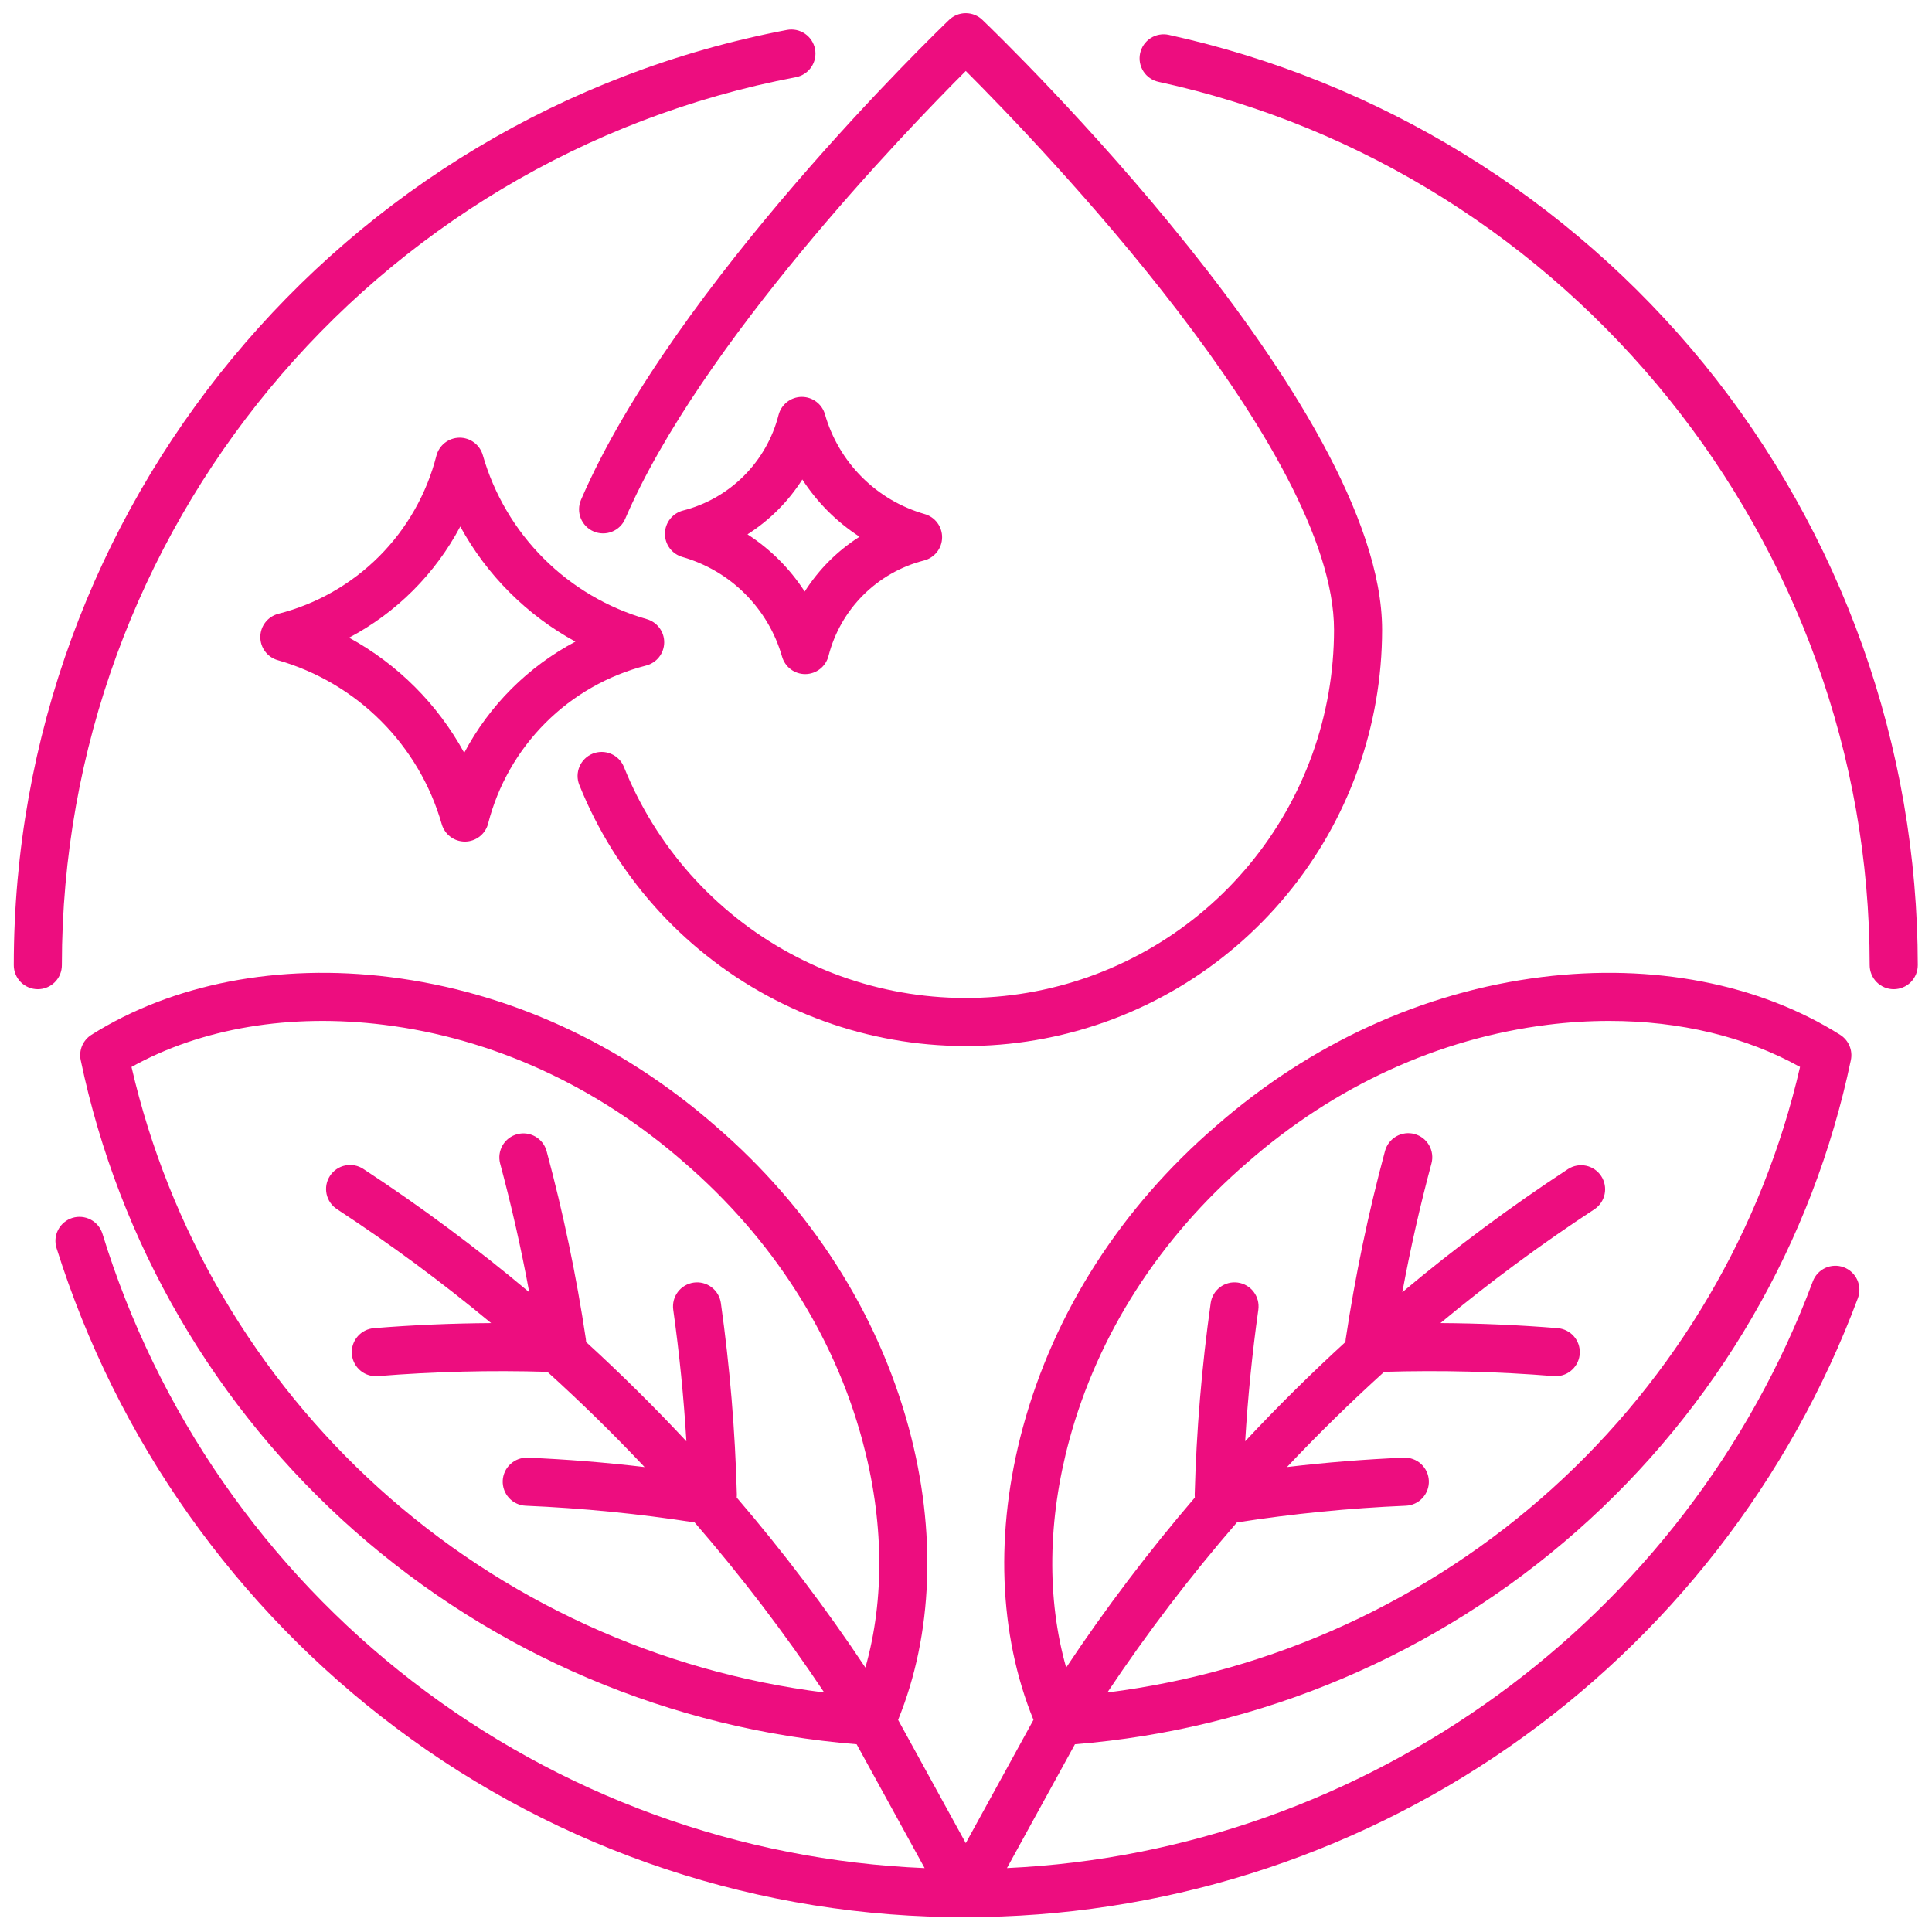
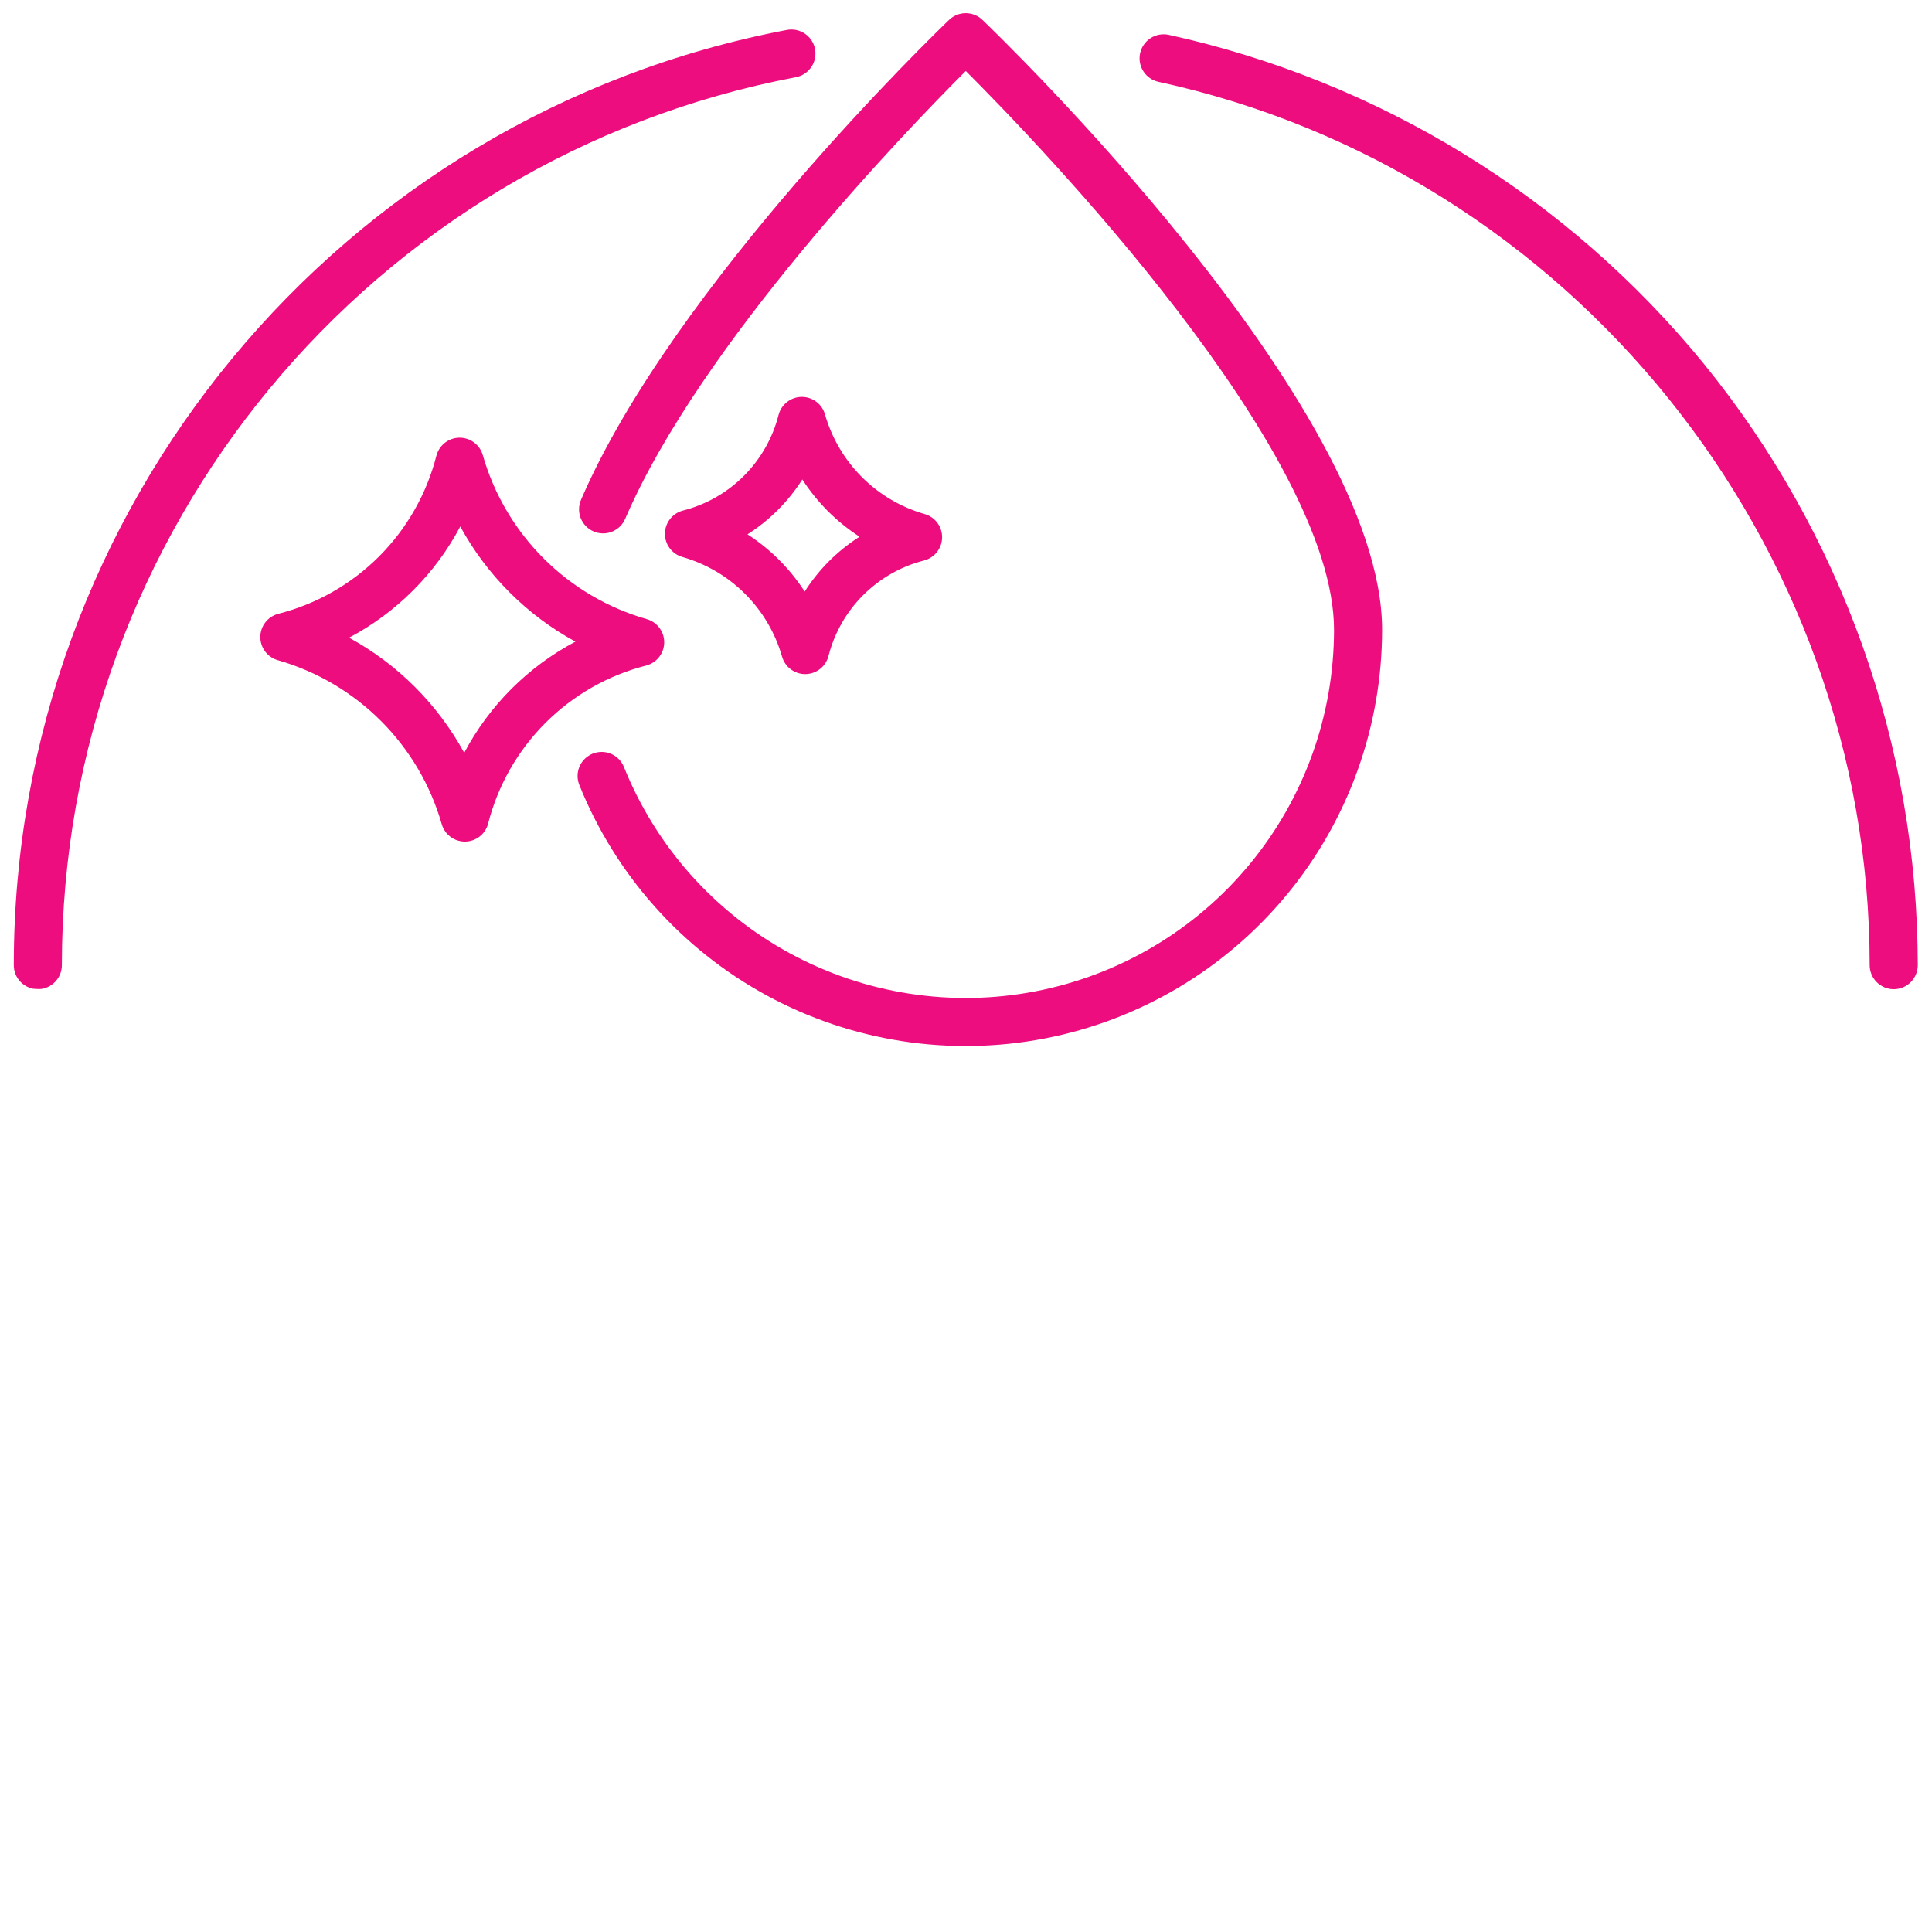
<svg xmlns="http://www.w3.org/2000/svg" version="1.0" preserveAspectRatio="xMidYMid meet" height="700" viewBox="0 0 525 525" zoomAndPan="magnify" width="700">
  <defs>
    <clipPath id="c80984aa19">
      <path clip-rule="nonzero" d="M 3.773 8 L 222 8 L 222 269 L 3.773 269 Z M 3.773 8" />
    </clipPath>
    <clipPath id="53b4e0ee93">
      <path clip-rule="nonzero" d="M 309 9 L 521.039 9 L 521.039 269 L 309 269 Z M 309 9" />
    </clipPath>
  </defs>
  <g clip-path="url(#c80984aa19)">
-     <path fill-rule="nonzero" fill-opacity="1" d="M 216.332 20.961 C 216.75 20.879 217.156 20.754 217.551 20.594 C 217.945 20.43 218.32 20.23 218.676 19.992 C 219.031 19.758 219.359 19.488 219.66 19.188 C 219.965 18.887 220.234 18.559 220.473 18.207 C 220.711 17.852 220.914 17.48 221.078 17.086 C 221.246 16.691 221.371 16.289 221.457 15.871 C 221.543 15.453 221.586 15.027 221.59 14.602 C 221.594 14.176 221.555 13.754 221.477 13.332 C 221.395 12.914 221.277 12.508 221.117 12.109 C 220.957 11.715 220.762 11.34 220.527 10.98 C 220.297 10.625 220.031 10.293 219.73 9.988 C 219.434 9.684 219.109 9.41 218.758 9.168 C 218.406 8.926 218.035 8.719 217.641 8.551 C 217.25 8.383 216.844 8.254 216.43 8.164 C 216.012 8.074 215.59 8.027 215.164 8.02 C 214.734 8.012 214.312 8.047 213.895 8.121 C 92.125 31.246 3.746 138.129 3.746 262.27 C 3.746 262.699 3.785 263.121 3.871 263.543 C 3.953 263.965 4.078 264.375 4.242 264.77 C 4.406 265.164 4.605 265.543 4.844 265.898 C 5.082 266.258 5.355 266.586 5.656 266.891 C 5.961 267.191 6.293 267.465 6.648 267.703 C 7.004 267.941 7.383 268.141 7.777 268.305 C 8.176 268.469 8.582 268.594 9.004 268.68 C 9.426 268.762 9.852 268.805 10.277 268.805 C 10.707 268.805 11.133 268.762 11.555 268.68 C 11.977 268.594 12.383 268.469 12.781 268.305 C 13.176 268.141 13.551 267.941 13.91 267.703 C 14.266 267.465 14.598 267.191 14.898 266.891 C 15.203 266.586 15.473 266.258 15.711 265.898 C 15.949 265.543 16.152 265.164 16.316 264.77 C 16.48 264.375 16.605 263.965 16.688 263.543 C 16.773 263.121 16.812 262.699 16.812 262.27 C 16.812 144.398 100.723 42.922 216.332 20.961 Z M 216.332 20.961" fill="#ed0d7f" />
+     <path fill-rule="nonzero" fill-opacity="1" d="M 216.332 20.961 C 216.75 20.879 217.156 20.754 217.551 20.594 C 217.945 20.43 218.32 20.23 218.676 19.992 C 219.031 19.758 219.359 19.488 219.66 19.188 C 219.965 18.887 220.234 18.559 220.473 18.207 C 220.711 17.852 220.914 17.48 221.078 17.086 C 221.246 16.691 221.371 16.289 221.457 15.871 C 221.543 15.453 221.586 15.027 221.59 14.602 C 221.594 14.176 221.555 13.754 221.477 13.332 C 221.395 12.914 221.277 12.508 221.117 12.109 C 220.957 11.715 220.762 11.34 220.527 10.98 C 220.297 10.625 220.031 10.293 219.73 9.988 C 219.434 9.684 219.109 9.41 218.758 9.168 C 218.406 8.926 218.035 8.719 217.641 8.551 C 217.25 8.383 216.844 8.254 216.43 8.164 C 216.012 8.074 215.59 8.027 215.164 8.02 C 214.734 8.012 214.312 8.047 213.895 8.121 C 92.125 31.246 3.746 138.129 3.746 262.27 C 3.746 262.699 3.785 263.121 3.871 263.543 C 3.953 263.965 4.078 264.375 4.242 264.77 C 4.406 265.164 4.605 265.543 4.844 265.898 C 5.082 266.258 5.355 266.586 5.656 266.891 C 5.961 267.191 6.293 267.465 6.648 267.703 C 7.004 267.941 7.383 268.141 7.777 268.305 C 8.176 268.469 8.582 268.594 9.004 268.68 C 10.707 268.805 11.133 268.762 11.555 268.68 C 11.977 268.594 12.383 268.469 12.781 268.305 C 13.176 268.141 13.551 267.941 13.91 267.703 C 14.266 267.465 14.598 267.191 14.898 266.891 C 15.203 266.586 15.473 266.258 15.711 265.898 C 15.949 265.543 16.152 265.164 16.316 264.77 C 16.48 264.375 16.605 263.965 16.688 263.543 C 16.773 263.121 16.812 262.699 16.812 262.27 C 16.812 144.398 100.723 42.922 216.332 20.961 Z M 216.332 20.961" fill="#ed0d7f" />
  </g>
-   <path fill-rule="nonzero" fill-opacity="1" d="M 501.023 344.367 C 500.621 344.219 500.211 344.109 499.785 344.039 C 499.363 343.973 498.938 343.945 498.508 343.961 C 498.078 343.977 497.656 344.031 497.238 344.129 C 496.82 344.23 496.418 344.367 496.027 344.543 C 495.637 344.723 495.266 344.938 494.918 345.188 C 494.57 345.438 494.25 345.723 493.957 346.035 C 493.664 346.348 493.406 346.688 493.18 347.055 C 492.953 347.418 492.766 347.801 492.617 348.203 C 458.25 440.215 371.152 503.133 273.629 507.629 L 292.105 473.98 C 295.234 473.727 298.355 473.414 301.473 473.035 C 304.59 472.656 307.699 472.215 310.797 471.715 C 313.898 471.211 316.984 470.645 320.062 470.02 C 323.137 469.391 326.199 468.703 329.25 467.953 C 332.297 467.203 335.332 466.395 338.348 465.523 C 341.363 464.652 344.363 463.723 347.34 462.73 C 350.32 461.738 353.277 460.688 356.215 459.578 C 359.152 458.465 362.062 457.297 364.953 456.07 C 367.844 454.844 370.707 453.559 373.547 452.215 C 376.387 450.875 379.195 449.477 381.977 448.02 C 384.758 446.566 387.512 445.055 390.234 443.488 C 392.953 441.926 395.645 440.305 398.301 438.633 C 400.957 436.957 403.578 435.234 406.168 433.453 C 408.754 431.676 411.305 429.848 413.82 427.965 C 416.332 426.086 418.809 424.152 421.242 422.172 C 423.68 420.195 426.078 418.164 428.43 416.09 C 430.785 414.012 433.098 411.891 435.367 409.723 C 437.637 407.551 439.863 405.34 442.047 403.078 C 444.227 400.82 446.359 398.52 448.449 396.176 C 450.539 393.832 452.578 391.445 454.57 389.02 C 456.566 386.594 458.508 384.129 460.402 381.625 C 462.297 379.121 464.141 376.582 465.934 374.004 C 467.723 371.426 469.465 368.812 471.152 366.164 C 472.836 363.516 474.473 360.836 476.051 358.121 C 477.629 355.41 479.156 352.664 480.625 349.891 C 482.094 347.117 483.508 344.312 484.863 341.48 C 486.223 338.648 487.52 335.793 488.762 332.91 C 490.008 330.027 491.191 327.117 492.316 324.188 C 493.441 321.258 494.508 318.305 495.516 315.332 C 496.523 312.355 497.469 309.363 498.355 306.352 C 499.242 303.34 500.07 300.312 500.836 297.27 C 501.602 294.223 502.305 291.164 502.949 288.09 C 503.086 287.438 503.125 286.777 503.062 286.109 C 503 285.445 502.84 284.805 502.578 284.188 C 502.316 283.57 501.973 283.008 501.539 282.5 C 501.105 281.988 500.605 281.555 500.043 281.199 C 477.996 267.305 449.195 261.734 418.945 265.5 C 386.734 269.52 356.125 283.52 330.461 305.961 C 304.602 328.25 286.445 356.594 277.949 387.922 C 270.305 416.098 271.363 444.148 280.832 467.355 L 262.441 500.852 L 244.051 467.359 C 253.52 444.148 254.574 416.098 246.934 387.922 C 238.438 356.594 220.277 328.254 194.457 305.992 C 168.754 283.52 138.148 269.52 105.934 265.5 C 75.688 261.73 46.887 267.305 24.84 281.199 C 24.273 281.555 23.777 281.988 23.344 282.5 C 22.91 283.008 22.562 283.57 22.305 284.188 C 22.043 284.805 21.883 285.445 21.82 286.109 C 21.758 286.777 21.793 287.438 21.934 288.09 C 22.578 291.164 23.281 294.223 24.047 297.27 C 24.812 300.312 25.637 303.34 26.523 306.352 C 27.414 309.363 28.359 312.355 29.367 315.332 C 30.375 318.305 31.441 321.258 32.566 324.188 C 33.691 327.117 34.875 330.027 36.117 332.91 C 37.359 335.793 38.66 338.648 40.016 341.48 C 41.375 344.312 42.789 347.113 44.258 349.891 C 45.727 352.664 47.25 355.406 48.832 358.121 C 50.41 360.836 52.043 363.516 53.73 366.164 C 55.418 368.812 57.156 371.422 58.949 374 C 60.742 376.578 62.586 379.121 64.48 381.625 C 66.375 384.129 68.316 386.594 70.309 389.02 C 72.301 391.445 74.344 393.832 76.434 396.176 C 78.52 398.52 80.656 400.82 82.836 403.078 C 85.02 405.336 87.242 407.551 89.512 409.719 C 91.781 411.891 94.094 414.012 96.449 416.09 C 98.805 418.164 101.203 420.191 103.637 422.172 C 106.074 424.152 108.551 426.082 111.062 427.965 C 113.578 429.844 116.129 431.676 118.715 433.453 C 121.301 435.23 123.926 436.957 126.582 438.633 C 129.238 440.305 131.926 441.922 134.648 443.488 C 137.371 445.055 140.121 446.562 142.902 448.02 C 145.688 449.473 148.496 450.871 151.336 452.215 C 154.172 453.559 157.039 454.84 159.926 456.07 C 162.816 457.297 165.73 458.465 168.668 459.574 C 171.605 460.684 174.562 461.734 177.539 462.727 C 180.52 463.719 183.516 464.652 186.535 465.523 C 189.551 466.395 192.582 467.203 195.633 467.953 C 198.68 468.703 201.742 469.391 204.82 470.02 C 207.895 470.645 210.984 471.211 214.082 471.711 C 217.184 472.215 220.289 472.656 223.406 473.031 C 226.523 473.41 229.648 473.727 232.777 473.98 L 251.258 507.637 C 248.125 507.508 245 507.316 241.875 507.066 C 238.754 506.816 235.637 506.504 232.523 506.133 C 229.414 505.762 226.309 505.332 223.215 504.84 C 220.121 504.352 217.035 503.801 213.961 503.191 C 210.891 502.586 207.828 501.918 204.781 501.191 C 201.73 500.465 198.699 499.68 195.68 498.836 C 192.664 497.992 189.664 497.09 186.68 496.133 C 183.695 495.176 180.734 494.16 177.789 493.086 C 174.844 492.012 171.922 490.883 169.023 489.699 C 166.121 488.516 163.246 487.273 160.391 485.977 C 157.539 484.684 154.711 483.332 151.91 481.93 C 149.109 480.523 146.336 479.066 143.594 477.555 C 140.848 476.043 138.133 474.48 135.445 472.867 C 132.762 471.25 130.109 469.582 127.488 467.867 C 124.867 466.148 122.281 464.383 119.73 462.566 C 117.176 460.746 114.66 458.883 112.18 456.969 C 109.695 455.055 107.254 453.094 104.848 451.086 C 102.441 449.078 100.078 447.023 97.75 444.926 C 95.422 442.828 93.137 440.684 90.895 438.5 C 88.648 436.312 86.449 434.082 84.289 431.812 C 82.133 429.539 80.016 427.227 77.949 424.875 C 75.879 422.523 73.855 420.133 71.875 417.699 C 69.898 415.27 67.969 412.801 66.086 410.297 C 64.203 407.793 62.371 405.254 60.586 402.68 C 58.801 400.102 57.066 397.492 55.379 394.852 C 53.695 392.211 52.062 389.535 50.48 386.832 C 48.898 384.129 47.371 381.395 45.895 378.629 C 44.418 375.867 42.992 373.074 41.625 370.258 C 40.254 367.438 38.941 364.594 37.68 361.727 C 36.422 358.855 35.215 355.965 34.066 353.051 C 32.918 350.133 31.828 347.199 30.789 344.242 C 29.754 341.285 28.777 338.309 27.855 335.312 C 27.73 334.898 27.566 334.504 27.363 334.121 C 27.16 333.742 26.922 333.383 26.648 333.051 C 26.375 332.715 26.07 332.414 25.738 332.141 C 25.402 331.867 25.047 331.629 24.664 331.426 C 24.281 331.223 23.887 331.059 23.473 330.938 C 23.059 330.812 22.637 330.73 22.207 330.691 C 21.777 330.648 21.348 330.652 20.918 330.695 C 20.488 330.742 20.07 330.828 19.656 330.957 C 19.246 331.086 18.848 331.25 18.469 331.457 C 18.09 331.664 17.734 331.906 17.406 332.184 C 17.074 332.461 16.773 332.766 16.504 333.105 C 16.234 333.441 16 333.801 15.801 334.184 C 15.602 334.566 15.441 334.965 15.32 335.379 C 15.199 335.793 15.121 336.215 15.086 336.645 C 15.051 337.078 15.055 337.504 15.105 337.934 C 15.152 338.363 15.242 338.785 15.375 339.195 C 17.406 345.648 19.688 352.016 22.211 358.293 C 24.738 364.57 27.504 370.742 30.512 376.805 C 33.52 382.867 36.758 388.805 40.227 394.617 C 43.695 400.426 47.383 406.094 51.293 411.617 C 55.203 417.141 59.32 422.504 63.648 427.707 C 67.977 432.91 72.496 437.938 77.215 442.789 C 81.934 447.641 86.832 452.301 91.914 456.77 C 96.996 461.242 102.242 465.508 107.656 469.566 C 113.188 473.723 118.879 477.648 124.727 481.34 C 130.578 485.035 136.566 488.484 142.695 491.695 C 148.824 494.906 155.074 497.859 161.441 500.566 C 167.809 503.27 174.277 505.711 180.84 507.891 C 187.406 510.07 194.051 511.984 200.77 513.625 C 207.492 515.27 214.266 516.637 221.098 517.734 C 227.93 518.828 234.793 519.645 241.691 520.184 C 248.586 520.723 255.496 520.984 262.414 520.965 L 262.469 520.965 C 265.738 520.965 269.008 520.902 272.277 520.777 C 275.543 520.652 278.809 520.469 282.07 520.219 C 285.332 519.973 288.586 519.66 291.836 519.289 C 295.086 518.918 298.324 518.484 301.559 517.992 C 304.793 517.496 308.016 516.941 311.227 516.324 C 314.438 515.711 317.637 515.031 320.824 514.293 C 324.008 513.555 327.18 512.758 330.336 511.902 C 333.492 511.043 336.629 510.125 339.75 509.148 C 342.871 508.172 345.973 507.137 349.055 506.043 C 352.137 504.945 355.195 503.793 358.234 502.582 C 361.273 501.371 364.289 500.105 367.277 498.781 C 370.27 497.457 373.23 496.074 376.168 494.637 C 379.105 493.199 382.016 491.707 384.898 490.16 C 387.777 488.613 390.629 487.012 393.449 485.355 C 396.27 483.699 399.059 481.992 401.812 480.23 C 404.57 478.469 407.293 476.656 409.977 474.793 C 412.664 472.93 415.316 471.012 417.93 469.047 C 420.543 467.082 423.121 465.07 425.66 463.008 C 428.195 460.945 430.695 458.836 433.152 456.676 C 435.609 454.52 438.027 452.316 440.402 450.066 C 442.777 447.82 445.105 445.527 447.395 443.188 C 449.684 440.852 451.926 438.473 454.121 436.051 C 456.32 433.629 458.469 431.164 460.574 428.66 C 462.676 426.156 464.734 423.613 466.742 421.031 C 468.75 418.449 470.707 415.832 472.613 413.176 C 474.523 410.52 476.379 407.828 478.188 405.102 C 479.992 402.375 481.746 399.617 483.449 396.824 C 485.148 394.031 486.797 391.207 488.395 388.352 C 489.988 385.496 491.527 382.609 493.012 379.699 C 494.496 376.785 495.926 373.844 497.301 370.875 C 498.676 367.906 499.992 364.914 501.25 361.895 C 502.512 358.879 503.715 355.84 504.859 352.773 C 505.008 352.371 505.117 351.961 505.188 351.535 C 505.258 351.113 505.281 350.688 505.27 350.258 C 505.254 349.828 505.195 349.406 505.098 348.988 C 505 348.57 504.859 348.168 504.684 347.777 C 504.504 347.387 504.289 347.02 504.039 346.672 C 503.789 346.32 503.508 346.004 503.191 345.711 C 502.879 345.418 502.539 345.156 502.176 344.934 C 501.809 344.707 501.426 344.52 501.023 344.367 Z M 290.562 391.344 C 298.375 362.543 315.121 336.441 339.027 315.832 C 362.754 295.082 390.949 282.164 420.562 278.473 C 426.109 277.777 431.68 277.426 437.273 277.422 C 456.484 277.422 474.387 281.707 489.145 289.93 C 488.512 292.672 487.828 295.402 487.09 298.117 C 486.352 300.832 485.566 303.531 484.727 306.215 C 483.887 308.902 482.996 311.57 482.055 314.219 C 481.113 316.871 480.121 319.504 479.082 322.117 C 478.039 324.73 476.949 327.324 475.809 329.895 C 474.668 332.465 473.48 335.016 472.242 337.543 C 471.008 340.07 469.723 342.57 468.387 345.047 C 467.055 347.527 465.676 349.977 464.25 352.402 C 462.824 354.828 461.352 357.227 459.836 359.594 C 458.32 361.961 456.758 364.301 455.148 366.613 C 453.543 368.922 451.895 371.199 450.199 373.445 C 448.508 375.691 446.773 377.906 444.996 380.086 C 443.219 382.266 441.398 384.414 439.539 386.523 C 437.68 388.637 435.781 390.711 433.844 392.75 C 431.906 394.789 429.93 396.789 427.914 398.754 C 425.898 400.715 423.848 402.641 421.762 404.527 C 419.672 406.414 417.551 408.258 415.391 410.062 C 413.234 411.867 411.043 413.629 408.816 415.352 C 406.59 417.07 404.332 418.75 402.043 420.383 C 399.754 422.02 397.438 423.609 395.086 425.156 C 392.734 426.703 390.359 428.207 387.949 429.66 C 385.543 431.117 383.109 432.527 380.648 433.891 C 378.188 435.254 375.703 436.57 373.191 437.84 C 370.68 439.109 368.145 440.328 365.59 441.5 C 363.031 442.672 360.453 443.797 357.852 444.871 C 355.254 445.945 352.633 446.969 349.992 447.941 C 347.355 448.914 344.699 449.84 342.023 450.711 C 339.348 451.586 336.66 452.406 333.953 453.176 C 331.246 453.949 328.527 454.668 325.793 455.332 C 323.062 456 320.316 456.613 317.559 457.176 C 314.805 457.738 312.039 458.25 309.262 458.703 C 306.484 459.16 303.703 459.566 300.91 459.918 C 311.684 443.777 323.418 428.371 336.121 413.703 C 351.34 411.332 366.641 409.82 382.027 409.164 C 382.457 409.145 382.879 409.086 383.293 408.984 C 383.711 408.883 384.113 408.742 384.504 408.559 C 384.891 408.379 385.258 408.164 385.605 407.91 C 385.949 407.656 386.27 407.371 386.559 407.055 C 386.848 406.742 387.105 406.398 387.328 406.035 C 387.551 405.668 387.734 405.281 387.883 404.879 C 388.027 404.477 388.137 404.066 388.203 403.641 C 388.266 403.219 388.293 402.793 388.273 402.363 C 388.254 401.934 388.195 401.512 388.094 401.098 C 387.996 400.68 387.855 400.277 387.672 399.887 C 387.492 399.5 387.277 399.133 387.023 398.785 C 386.773 398.438 386.488 398.121 386.172 397.832 C 385.859 397.539 385.516 397.281 385.152 397.059 C 384.785 396.836 384.402 396.648 384 396.504 C 383.598 396.355 383.184 396.246 382.762 396.18 C 382.336 396.113 381.91 396.09 381.484 396.105 C 370.973 396.543 360.344 397.398 349.723 398.652 C 358.188 389.688 366.992 381.062 376.137 372.781 C 391.52 372.316 406.883 372.703 422.227 373.941 C 422.406 373.957 422.586 373.965 422.77 373.965 C 423.188 373.961 423.602 373.922 424.012 373.844 C 424.422 373.762 424.82 373.645 425.207 373.488 C 425.594 373.332 425.965 373.141 426.312 372.914 C 426.664 372.688 426.988 372.426 427.289 372.137 C 427.59 371.848 427.863 371.531 428.102 371.191 C 428.344 370.852 428.551 370.488 428.719 370.109 C 428.891 369.727 429.023 369.332 429.121 368.926 C 429.215 368.52 429.273 368.109 429.289 367.691 C 429.305 367.273 429.285 366.859 429.219 366.445 C 429.156 366.031 429.055 365.629 428.918 365.234 C 428.777 364.844 428.602 364.465 428.387 364.105 C 428.176 363.746 427.93 363.41 427.652 363.098 C 427.375 362.785 427.074 362.5 426.742 362.246 C 426.41 361.992 426.059 361.773 425.684 361.586 C 425.312 361.398 424.922 361.25 424.52 361.137 C 424.117 361.023 423.711 360.949 423.293 360.914 C 412.797 360.059 402.137 359.598 391.426 359.531 C 404.793 348.43 418.738 338.121 433.273 328.598 C 433.629 328.363 433.957 328.094 434.258 327.793 C 434.559 327.492 434.828 327.164 435.066 326.809 C 435.305 326.457 435.504 326.082 435.668 325.688 C 435.836 325.297 435.957 324.891 436.043 324.473 C 436.129 324.055 436.172 323.633 436.176 323.207 C 436.18 322.781 436.141 322.355 436.059 321.938 C 435.98 321.52 435.859 321.113 435.699 320.719 C 435.539 320.32 435.344 319.945 435.109 319.59 C 434.875 319.23 434.609 318.902 434.312 318.598 C 434.012 318.293 433.688 318.02 433.336 317.777 C 432.984 317.535 432.613 317.332 432.223 317.164 C 431.832 316.996 431.426 316.867 431.008 316.777 C 430.594 316.688 430.172 316.641 429.746 316.633 C 429.316 316.625 428.895 316.66 428.477 316.738 C 428.055 316.812 427.648 316.93 427.25 317.086 C 426.855 317.242 426.477 317.434 426.117 317.664 C 410.438 327.934 395.422 339.098 381.066 351.148 C 383.227 339.461 385.867 327.742 388.984 316.16 C 389.094 315.746 389.164 315.324 389.195 314.895 C 389.223 314.469 389.207 314.039 389.152 313.617 C 389.098 313.191 389 312.773 388.863 312.367 C 388.727 311.961 388.551 311.57 388.336 311.199 C 388.121 310.828 387.871 310.48 387.59 310.156 C 387.309 309.836 386.996 309.543 386.656 309.281 C 386.316 309.02 385.953 308.793 385.57 308.605 C 385.184 308.414 384.785 308.262 384.371 308.152 C 383.957 308.039 383.535 307.969 383.105 307.941 C 382.68 307.914 382.25 307.926 381.824 307.984 C 381.398 308.039 380.984 308.137 380.578 308.273 C 380.172 308.41 379.781 308.586 379.41 308.801 C 379.039 309.016 378.691 309.262 378.367 309.547 C 378.047 309.828 377.754 310.141 377.492 310.48 C 377.23 310.82 377.004 311.184 376.816 311.566 C 376.625 311.953 376.473 312.352 376.363 312.766 C 371.828 329.609 368.27 346.652 365.68 363.902 C 365.645 364.16 365.621 364.418 365.613 364.68 C 356.18 373.305 347.098 382.297 338.363 391.656 C 339.078 379.77 340.266 367.805 341.938 355.906 C 341.996 355.48 342.012 355.055 341.988 354.625 C 341.965 354.199 341.898 353.777 341.793 353.359 C 341.684 352.945 341.535 352.543 341.352 352.156 C 341.164 351.77 340.941 351.406 340.684 351.062 C 340.426 350.723 340.137 350.406 339.816 350.121 C 339.496 349.836 339.148 349.582 338.781 349.367 C 338.41 349.148 338.023 348.969 337.617 348.828 C 337.215 348.688 336.797 348.586 336.371 348.527 C 335.949 348.465 335.52 348.449 335.094 348.473 C 334.664 348.496 334.242 348.562 333.828 348.672 C 333.41 348.777 333.012 348.926 332.625 349.113 C 332.238 349.297 331.875 349.52 331.531 349.777 C 331.188 350.039 330.875 350.328 330.59 350.648 C 330.305 350.969 330.051 351.312 329.832 351.684 C 329.617 352.051 329.438 352.438 329.293 352.844 C 329.152 353.25 329.055 353.664 328.992 354.09 C 326.562 371.367 325.113 388.73 324.648 406.172 C 324.641 406.434 324.652 406.691 324.68 406.953 C 312.09 421.641 300.434 437.039 289.719 453.145 C 284.441 434.527 284.676 413.047 290.562 391.344 Z M 35.734 289.934 C 54.699 279.367 78.852 275.301 104.316 278.477 C 133.93 282.168 162.125 295.086 185.887 315.863 C 209.758 336.449 226.512 362.547 234.316 391.348 C 240.203 413.051 240.445 434.535 235.164 453.148 C 224.449 437.043 212.797 421.645 200.203 406.957 C 200.23 406.695 200.242 406.438 200.234 406.176 C 199.77 388.734 198.32 371.371 195.891 354.094 C 195.832 353.668 195.73 353.254 195.59 352.848 C 195.445 352.441 195.266 352.055 195.051 351.688 C 194.832 351.316 194.582 350.973 194.293 350.652 C 194.008 350.332 193.695 350.043 193.352 349.785 C 193.008 349.523 192.645 349.301 192.258 349.117 C 191.871 348.93 191.473 348.781 191.055 348.676 C 190.641 348.566 190.219 348.5 189.789 348.477 C 189.363 348.453 188.934 348.469 188.512 348.531 C 188.086 348.59 187.672 348.691 187.266 348.832 C 186.859 348.973 186.473 349.152 186.102 349.371 C 185.734 349.59 185.387 349.84 185.066 350.125 C 184.746 350.41 184.457 350.727 184.199 351.066 C 183.941 351.41 183.719 351.773 183.531 352.16 C 183.348 352.547 183.199 352.949 183.09 353.363 C 182.984 353.781 182.918 354.203 182.895 354.629 C 182.871 355.059 182.887 355.484 182.945 355.91 C 184.617 367.805 185.805 379.773 186.52 391.66 C 177.797 382.312 168.715 373.32 159.27 364.684 C 159.266 364.422 159.242 364.164 159.203 363.902 C 156.617 346.656 153.055 329.609 148.523 312.77 C 148.406 312.359 148.254 311.961 148.062 311.578 C 147.871 311.199 147.645 310.84 147.383 310.504 C 147.121 310.164 146.828 309.855 146.504 309.578 C 146.184 309.297 145.836 309.051 145.465 308.84 C 145.094 308.629 144.707 308.453 144.301 308.32 C 143.898 308.184 143.484 308.086 143.059 308.035 C 142.637 307.98 142.211 307.965 141.785 307.996 C 141.359 308.023 140.941 308.094 140.527 308.203 C 140.117 308.316 139.719 308.465 139.336 308.652 C 138.953 308.844 138.59 309.066 138.25 309.324 C 137.914 309.586 137.602 309.875 137.32 310.195 C 137.039 310.516 136.789 310.859 136.574 311.23 C 136.359 311.598 136.184 311.984 136.047 312.391 C 135.906 312.793 135.809 313.207 135.75 313.629 C 135.691 314.055 135.676 314.477 135.703 314.902 C 135.727 315.328 135.793 315.75 135.902 316.164 C 139.016 327.746 141.66 339.461 143.816 351.152 C 129.461 339.098 114.445 327.938 98.766 317.668 C 98.406 317.426 98.027 317.227 97.629 317.059 C 97.23 316.895 96.82 316.77 96.395 316.688 C 95.973 316.605 95.543 316.562 95.113 316.566 C 94.68 316.566 94.254 316.609 93.832 316.699 C 93.406 316.785 92.996 316.91 92.598 317.078 C 92.203 317.246 91.824 317.449 91.465 317.695 C 91.109 317.938 90.781 318.211 90.477 318.52 C 90.176 318.828 89.906 319.16 89.668 319.523 C 89.434 319.883 89.234 320.266 89.07 320.664 C 88.91 321.066 88.793 321.477 88.711 321.902 C 88.633 322.328 88.598 322.754 88.602 323.188 C 88.609 323.617 88.656 324.047 88.746 324.469 C 88.836 324.891 88.969 325.301 89.141 325.695 C 89.309 326.09 89.52 326.469 89.766 326.82 C 90.012 327.176 90.289 327.504 90.602 327.805 C 90.91 328.102 91.246 328.371 91.609 328.602 C 106.145 338.125 120.094 348.434 133.457 359.535 C 122.75 359.602 112.086 360.062 101.59 360.918 C 101.176 360.953 100.766 361.027 100.363 361.141 C 99.961 361.25 99.574 361.402 99.199 361.59 C 98.824 361.773 98.473 361.996 98.141 362.25 C 97.812 362.504 97.508 362.789 97.23 363.102 C 96.953 363.414 96.711 363.75 96.496 364.109 C 96.285 364.469 96.109 364.848 95.969 365.238 C 95.828 365.633 95.727 366.035 95.664 366.449 C 95.602 366.863 95.578 367.277 95.594 367.695 C 95.609 368.113 95.668 368.523 95.762 368.93 C 95.859 369.336 95.992 369.73 96.164 370.109 C 96.336 370.492 96.539 370.852 96.781 371.195 C 97.023 371.535 97.293 371.852 97.594 372.141 C 97.895 372.43 98.219 372.688 98.57 372.918 C 98.922 373.145 99.289 373.336 99.676 373.492 C 100.066 373.648 100.465 373.766 100.875 373.848 C 101.281 373.926 101.695 373.965 102.113 373.965 C 102.293 373.965 102.477 373.957 102.66 373.945 C 118 372.707 133.363 372.32 148.75 372.785 C 157.883 381.055 166.688 389.68 175.16 398.656 C 164.539 397.402 153.914 396.547 143.402 396.109 C 142.973 396.094 142.547 396.117 142.125 396.184 C 141.699 396.25 141.285 396.359 140.883 396.504 C 140.48 396.652 140.098 396.84 139.734 397.062 C 139.367 397.285 139.027 397.543 138.711 397.832 C 138.395 398.125 138.113 398.441 137.859 398.789 C 137.605 399.137 137.391 399.504 137.211 399.891 C 137.031 400.281 136.891 400.684 136.789 401.102 C 136.688 401.516 136.629 401.938 136.609 402.367 C 136.594 402.797 136.617 403.223 136.684 403.645 C 136.75 404.066 136.855 404.48 137.004 404.883 C 137.148 405.285 137.336 405.672 137.559 406.035 C 137.781 406.402 138.035 406.742 138.328 407.059 C 138.617 407.375 138.934 407.66 139.281 407.914 C 139.625 408.164 139.992 408.383 140.383 408.562 C 140.77 408.746 141.172 408.887 141.59 408.988 C 142.004 409.09 142.43 409.148 142.855 409.168 C 158.242 409.824 173.547 411.336 188.762 413.707 C 201.465 428.375 213.199 443.781 223.973 459.918 C 221.18 459.57 218.398 459.164 215.621 458.707 C 212.844 458.25 210.078 457.742 207.32 457.18 C 204.566 456.617 201.82 456.004 199.086 455.336 C 196.355 454.668 193.637 453.953 190.93 453.18 C 188.223 452.41 185.535 451.59 182.859 450.715 C 180.184 449.844 177.527 448.918 174.887 447.945 C 172.25 446.973 169.629 445.949 167.027 444.875 C 164.43 443.801 161.852 442.676 159.293 441.504 C 156.734 440.332 154.199 439.113 151.691 437.844 C 149.18 436.574 146.691 435.258 144.23 433.895 C 141.77 432.531 139.336 431.121 136.93 429.668 C 134.523 428.211 132.145 426.707 129.793 425.16 C 127.445 423.613 125.125 422.023 122.836 420.391 C 120.547 418.754 118.289 417.074 116.062 415.355 C 113.84 413.633 111.645 411.871 109.488 410.066 C 107.328 408.262 105.207 406.418 103.117 404.531 C 101.031 402.645 98.98 400.723 96.965 398.758 C 94.949 396.793 92.973 394.793 91.035 392.754 C 89.098 390.715 87.199 388.641 85.34 386.527 C 83.48 384.418 81.66 382.27 79.883 380.09 C 78.105 377.91 76.371 375.695 74.68 373.449 C 72.984 371.203 71.336 368.926 69.73 366.613 C 68.121 364.305 66.559 361.965 65.043 359.598 C 63.527 357.227 62.055 354.832 60.629 352.406 C 59.203 349.98 57.824 347.527 56.492 345.051 C 55.156 342.574 53.875 340.07 52.637 337.543 C 51.398 335.02 50.211 332.469 49.07 329.898 C 47.93 327.324 46.84 324.734 45.797 322.117 C 44.758 319.504 43.766 316.875 42.824 314.223 C 41.883 311.57 40.992 308.902 40.152 306.219 C 39.312 303.531 38.527 300.832 37.789 298.117 C 37.055 295.402 36.367 292.672 35.734 289.934 Z M 35.734 289.934" fill="#ed0d7f" />
  <g clip-path="url(#53b4e0ee93)">
    <path fill-rule="nonzero" fill-opacity="1" d="M 463.004 98.863 C 458.418 93.242 453.605 87.828 448.566 82.613 C 443.527 77.398 438.281 72.406 432.82 67.629 C 427.363 62.855 421.715 58.316 415.879 54.016 C 410.039 49.715 404.031 45.664 397.855 41.867 C 391.676 38.07 385.352 34.539 378.879 31.27 C 372.406 28.004 365.805 25.012 359.082 22.297 C 352.359 19.582 345.531 17.152 338.605 15.012 C 331.676 12.867 324.672 11.02 317.59 9.465 C 317.168 9.375 316.746 9.324 316.316 9.316 C 315.887 9.309 315.461 9.344 315.039 9.422 C 314.617 9.496 314.207 9.613 313.809 9.77 C 313.406 9.926 313.027 10.121 312.668 10.355 C 312.305 10.586 311.973 10.852 311.664 11.148 C 311.355 11.449 311.078 11.773 310.832 12.125 C 310.59 12.477 310.379 12.852 310.211 13.246 C 310.039 13.637 309.906 14.043 309.816 14.465 C 309.727 14.883 309.676 15.309 309.668 15.734 C 309.66 16.164 309.695 16.59 309.77 17.012 C 309.848 17.434 309.965 17.848 310.121 18.246 C 310.277 18.645 310.473 19.023 310.707 19.387 C 310.938 19.746 311.203 20.082 311.5 20.391 C 311.801 20.699 312.125 20.977 312.477 21.219 C 312.828 21.465 313.203 21.672 313.598 21.844 C 313.988 22.016 314.395 22.145 314.816 22.238 C 426.789 46.555 508.066 147.5 508.066 262.27 C 508.066 262.699 508.109 263.121 508.191 263.543 C 508.277 263.965 508.398 264.375 508.562 264.77 C 508.73 265.164 508.93 265.543 509.168 265.898 C 509.406 266.258 509.676 266.586 509.98 266.891 C 510.285 267.191 510.613 267.465 510.973 267.703 C 511.328 267.941 511.703 268.141 512.102 268.305 C 512.496 268.469 512.906 268.594 513.328 268.68 C 513.746 268.762 514.172 268.805 514.602 268.805 C 515.031 268.805 515.457 268.762 515.875 268.68 C 516.297 268.594 516.707 268.469 517.102 268.305 C 517.5 268.141 517.875 267.941 518.23 267.703 C 518.59 267.465 518.918 267.191 519.223 266.891 C 519.527 266.586 519.797 266.258 520.035 265.898 C 520.273 265.543 520.477 265.164 520.641 264.77 C 520.805 264.375 520.926 263.965 521.012 263.543 C 521.094 263.121 521.137 262.699 521.137 262.27 C 521.133 254.895 520.812 247.535 520.18 240.191 C 519.547 232.844 518.602 225.539 517.348 218.273 C 516.09 211.008 514.527 203.809 512.656 196.676 C 510.785 189.547 508.613 182.504 506.145 175.559 C 503.672 168.613 500.91 161.785 497.855 155.074 C 494.801 148.363 491.465 141.793 487.852 135.367 C 484.238 128.941 480.355 122.68 476.207 116.586 C 472.059 110.488 467.656 104.582 463.004 98.863 Z M 463.004 98.863" fill="#ed0d7f" />
  </g>
  <path fill-rule="nonzero" fill-opacity="1" d="M 161.301 144.406 C 161.695 144.578 162.102 144.707 162.52 144.797 C 162.941 144.887 163.363 144.934 163.793 144.938 C 164.223 144.945 164.648 144.91 165.07 144.832 C 165.492 144.754 165.902 144.637 166.301 144.477 C 166.699 144.316 167.078 144.121 167.441 143.887 C 167.801 143.656 168.133 143.387 168.441 143.09 C 168.75 142.789 169.023 142.465 169.266 142.109 C 169.512 141.758 169.719 141.383 169.887 140.988 C 190.391 93.371 246.148 35.574 262.441 19.285 C 282.523 39.363 362.508 122.402 362.508 171.133 C 362.508 174.012 362.383 176.883 362.133 179.75 C 361.887 182.621 361.512 185.473 361.02 188.305 C 360.523 191.141 359.906 193.949 359.172 196.734 C 358.434 199.516 357.578 202.262 356.605 204.969 C 355.629 207.68 354.539 210.34 353.336 212.953 C 352.133 215.57 350.82 218.129 349.395 220.629 C 347.969 223.129 346.441 225.566 344.809 227.934 C 343.172 230.305 341.438 232.598 339.605 234.82 C 337.773 237.039 335.848 239.176 333.832 241.23 C 331.816 243.281 329.715 245.246 327.527 247.117 C 325.34 248.992 323.078 250.766 320.738 252.441 C 318.402 254.121 315.992 255.691 313.52 257.164 C 311.043 258.633 308.508 259.992 305.918 261.242 C 303.324 262.496 300.684 263.633 297.992 264.656 C 295.301 265.676 292.574 266.582 289.805 267.371 C 287.035 268.156 284.238 268.824 281.414 269.371 C 278.586 269.918 275.742 270.34 272.879 270.641 C 270.016 270.941 267.145 271.121 264.27 271.172 C 261.391 271.227 258.516 271.156 255.645 270.961 C 252.773 270.766 249.914 270.445 247.07 270.004 C 244.227 269.562 241.406 269 238.609 268.316 C 235.812 267.633 233.051 266.828 230.324 265.906 C 227.598 264.98 224.918 263.945 222.281 262.789 C 219.645 261.637 217.062 260.367 214.535 258.992 C 212.008 257.613 209.543 256.133 207.145 254.543 C 204.742 252.953 202.418 251.262 200.164 249.473 C 197.91 247.68 195.738 245.797 193.645 243.82 C 191.555 241.844 189.551 239.777 187.637 237.629 C 185.727 235.477 183.906 233.246 182.188 230.941 C 180.465 228.633 178.848 226.258 177.332 223.809 C 175.816 221.363 174.41 218.855 173.109 216.285 C 171.809 213.719 170.621 211.098 169.551 208.426 C 169.391 208.027 169.191 207.648 168.957 207.289 C 168.723 206.934 168.457 206.598 168.156 206.293 C 167.855 205.984 167.527 205.711 167.172 205.469 C 166.82 205.227 166.445 205.023 166.051 204.852 C 165.656 204.684 165.25 204.555 164.828 204.469 C 164.41 204.379 163.984 204.332 163.555 204.328 C 163.125 204.324 162.699 204.363 162.277 204.441 C 161.855 204.52 161.445 204.641 161.051 204.801 C 160.652 204.961 160.273 205.156 159.914 205.391 C 159.555 205.625 159.219 205.895 158.914 206.195 C 158.605 206.496 158.332 206.82 158.09 207.176 C 157.848 207.531 157.645 207.906 157.477 208.301 C 157.305 208.695 157.18 209.102 157.09 209.52 C 157.004 209.941 156.957 210.367 156.949 210.797 C 156.945 211.223 156.984 211.648 157.062 212.07 C 157.141 212.492 157.262 212.902 157.422 213.301 C 158.637 216.32 159.977 219.281 161.445 222.184 C 162.918 225.09 164.508 227.922 166.223 230.688 C 167.938 233.457 169.766 236.141 171.711 238.75 C 173.656 241.359 175.711 243.879 177.875 246.309 C 180.039 248.742 182.301 251.074 184.664 253.309 C 187.031 255.547 189.488 257.676 192.035 259.699 C 194.582 261.723 197.215 263.633 199.926 265.43 C 202.641 267.227 205.426 268.902 208.281 270.461 C 211.141 272.016 214.059 273.449 217.039 274.754 C 220.02 276.059 223.055 277.23 226.137 278.273 C 229.219 279.316 232.34 280.227 235.5 281 C 238.66 281.773 241.848 282.41 245.062 282.91 C 248.281 283.41 251.512 283.77 254.758 283.988 C 258.004 284.207 261.254 284.289 264.508 284.227 C 267.762 284.168 271.004 283.969 274.242 283.629 C 277.477 283.289 280.695 282.809 283.891 282.191 C 287.082 281.574 290.246 280.82 293.375 279.93 C 296.504 279.039 299.59 278.016 302.633 276.859 C 305.676 275.703 308.66 274.418 311.59 273.004 C 314.523 271.59 317.387 270.051 320.184 268.391 C 322.984 266.727 325.703 264.949 328.348 263.055 C 330.992 261.156 333.551 259.152 336.023 257.035 C 338.496 254.918 340.871 252.699 343.148 250.375 C 345.43 248.055 347.605 245.641 349.676 243.129 C 351.75 240.621 353.711 238.027 355.559 235.348 C 357.406 232.668 359.133 229.914 360.746 227.09 C 362.355 224.262 363.84 221.367 365.199 218.414 C 366.562 215.457 367.793 212.449 368.895 209.387 C 369.996 206.324 370.965 203.219 371.797 200.074 C 372.629 196.93 373.328 193.754 373.887 190.547 C 374.445 187.344 374.867 184.121 375.148 180.879 C 375.43 177.637 375.57 174.387 375.574 171.133 C 375.574 110.172 271.391 9.645 266.953 5.395 C 266.652 5.105 266.328 4.848 265.977 4.621 C 265.625 4.398 265.258 4.207 264.871 4.051 C 264.484 3.895 264.086 3.777 263.676 3.699 C 263.266 3.617 262.852 3.578 262.434 3.578 C 262.02 3.578 261.605 3.617 261.195 3.699 C 260.785 3.777 260.387 3.895 260 4.051 C 259.613 4.207 259.242 4.398 258.895 4.621 C 258.543 4.848 258.215 5.105 257.914 5.395 C 254.867 8.316 182.941 77.625 157.879 135.824 C 157.711 136.219 157.582 136.625 157.492 137.047 C 157.402 137.465 157.355 137.891 157.348 138.316 C 157.344 138.746 157.379 139.172 157.457 139.594 C 157.535 140.016 157.652 140.426 157.812 140.824 C 157.973 141.223 158.168 141.602 158.402 141.961 C 158.637 142.32 158.902 142.656 159.199 142.961 C 159.5 143.27 159.824 143.543 160.18 143.789 C 160.531 144.031 160.906 144.238 161.301 144.406 Z M 161.301 144.406" fill="#ed0d7f" />
  <path fill-rule="nonzero" fill-opacity="1" d="M 180.488 174.605 C 180.496 173.887 180.391 173.184 180.168 172.5 C 179.945 171.816 179.617 171.188 179.188 170.613 C 178.758 170.035 178.246 169.543 177.656 169.137 C 177.062 168.73 176.422 168.43 175.73 168.234 C 173.094 167.477 170.516 166.559 167.992 165.477 C 165.473 164.395 163.031 163.156 160.668 161.762 C 158.305 160.371 156.039 158.836 153.867 157.156 C 151.699 155.477 149.645 153.668 147.707 151.727 C 145.766 149.785 143.957 147.73 142.277 145.562 C 140.598 143.395 139.062 141.129 137.672 138.762 C 136.277 136.398 135.043 133.957 133.957 131.438 C 132.875 128.918 131.957 126.336 131.203 123.699 C 131.008 123.008 130.703 122.367 130.297 121.773 C 129.891 121.184 129.398 120.672 128.824 120.242 C 128.246 119.812 127.617 119.484 126.934 119.262 C 126.25 119.039 125.551 118.934 124.832 118.941 C 124.113 118.953 123.414 119.078 122.738 119.316 C 122.059 119.555 121.438 119.898 120.871 120.34 C 120.309 120.785 119.828 121.309 119.438 121.91 C 119.047 122.512 118.762 123.164 118.582 123.859 C 117.926 126.434 117.098 128.953 116.102 131.418 C 115.105 133.883 113.949 136.273 112.633 138.582 C 111.32 140.891 109.855 143.102 108.242 145.219 C 106.629 147.332 104.883 149.328 103.004 151.207 C 101.125 153.086 99.129 154.832 97.016 156.445 C 94.902 158.055 92.688 159.52 90.379 160.836 C 88.07 162.152 85.684 163.309 83.219 164.301 C 80.754 165.297 78.23 166.125 75.656 166.781 C 74.961 166.961 74.312 167.246 73.707 167.637 C 73.105 168.031 72.582 168.508 72.141 169.074 C 71.695 169.637 71.352 170.258 71.113 170.938 C 70.875 171.613 70.75 172.312 70.742 173.031 C 70.73 173.75 70.84 174.449 71.059 175.133 C 71.281 175.816 71.609 176.449 72.039 177.023 C 72.469 177.598 72.98 178.09 73.57 178.5 C 74.164 178.906 74.805 179.207 75.496 179.402 C 78.137 180.156 80.715 181.078 83.234 182.16 C 85.754 183.242 88.199 184.48 90.562 185.871 C 92.926 187.266 95.191 188.801 97.363 190.48 C 99.531 192.16 101.586 193.969 103.523 195.91 C 105.465 197.848 107.273 199.902 108.953 202.07 C 110.633 204.242 112.168 206.508 113.562 208.871 C 114.953 211.234 116.191 213.68 117.273 216.199 C 118.355 218.719 119.277 221.301 120.031 223.938 C 120.227 224.621 120.523 225.258 120.926 225.844 C 121.324 226.434 121.809 226.941 122.379 227.371 C 122.945 227.801 123.566 228.129 124.238 228.355 C 124.914 228.578 125.609 228.691 126.32 228.695 L 126.402 228.695 C 127.121 228.684 127.82 228.559 128.496 228.32 C 129.172 228.082 129.793 227.738 130.359 227.297 C 130.926 226.852 131.402 226.328 131.793 225.727 C 132.188 225.125 132.473 224.473 132.648 223.777 C 133.309 221.203 134.137 218.684 135.129 216.219 C 136.125 213.754 137.281 211.367 138.598 209.055 C 139.914 206.746 141.375 204.535 142.988 202.422 C 144.602 200.309 146.348 198.309 148.227 196.43 C 150.105 194.551 152.102 192.805 154.215 191.191 C 156.328 189.582 158.543 188.117 160.852 186.801 C 163.16 185.484 165.547 184.332 168.012 183.336 C 170.477 182.34 172.996 181.512 175.574 180.855 C 176.27 180.676 176.918 180.391 177.52 179.996 C 178.121 179.605 178.645 179.129 179.09 178.562 C 179.535 177.996 179.875 177.375 180.113 176.699 C 180.352 176.02 180.477 175.324 180.488 174.605 Z M 126.148 204.566 C 124.355 201.281 122.336 198.141 120.09 195.145 C 117.848 192.145 115.402 189.324 112.754 186.676 C 110.105 184.027 107.285 181.582 104.289 179.34 C 101.289 177.094 98.148 175.078 94.863 173.281 C 98.062 171.59 101.121 169.668 104.031 167.516 C 106.945 165.363 109.68 163.008 112.242 160.449 C 114.801 157.887 117.156 155.152 119.309 152.238 C 121.461 149.328 123.383 146.27 125.074 143.07 C 126.871 146.355 128.887 149.496 131.133 152.496 C 133.375 155.492 135.82 158.312 138.469 160.961 C 141.117 163.609 143.938 166.055 146.934 168.297 C 149.934 170.543 153.074 172.562 156.359 174.355 C 153.16 176.047 150.102 177.973 147.191 180.121 C 144.277 182.273 141.543 184.629 138.98 187.188 C 136.422 189.75 134.066 192.484 131.914 195.398 C 129.762 198.312 127.84 201.367 126.148 204.566 Z M 126.148 204.566" fill="#ed0d7f" />
  <path fill-rule="nonzero" fill-opacity="1" d="M 212.512 178.422 C 212.707 179.105 213.004 179.742 213.402 180.328 C 213.805 180.918 214.289 181.426 214.855 181.855 C 215.426 182.285 216.047 182.613 216.719 182.84 C 217.395 183.066 218.086 183.18 218.801 183.18 L 218.883 183.18 C 219.602 183.168 220.301 183.043 220.977 182.805 C 221.656 182.566 222.277 182.223 222.84 181.781 C 223.406 181.336 223.883 180.812 224.277 180.211 C 224.668 179.609 224.953 178.961 225.133 178.262 C 225.531 176.707 226.031 175.18 226.633 173.691 C 227.234 172.199 227.934 170.754 228.73 169.359 C 229.523 167.961 230.41 166.625 231.383 165.344 C 232.359 164.066 233.414 162.859 234.551 161.723 C 235.688 160.586 236.898 159.531 238.176 158.555 C 239.453 157.578 240.793 156.695 242.188 155.898 C 243.586 155.102 245.031 154.402 246.52 153.801 C 248.012 153.199 249.535 152.699 251.094 152.301 C 251.789 152.125 252.438 151.84 253.039 151.445 C 253.645 151.055 254.168 150.574 254.609 150.012 C 255.055 149.445 255.398 148.824 255.637 148.148 C 255.875 147.469 256 146.77 256.008 146.051 C 256.02 145.336 255.91 144.633 255.688 143.949 C 255.469 143.266 255.141 142.637 254.711 142.062 C 254.281 141.484 253.77 140.992 253.176 140.586 C 252.586 140.18 251.945 139.879 251.25 139.684 C 249.648 139.223 248.082 138.664 246.551 138.004 C 245.016 137.348 243.531 136.594 242.094 135.75 C 240.66 134.902 239.281 133.969 237.961 132.949 C 236.645 131.93 235.395 130.828 234.215 129.648 C 233.035 128.469 231.938 127.223 230.918 125.902 C 229.895 124.582 228.961 123.207 228.117 121.77 C 227.27 120.332 226.516 118.848 225.859 117.316 C 225.199 115.785 224.641 114.215 224.184 112.613 C 223.988 111.93 223.691 111.293 223.289 110.703 C 222.891 110.117 222.406 109.609 221.836 109.18 C 221.27 108.75 220.648 108.422 219.973 108.195 C 219.301 107.969 218.605 107.855 217.895 107.855 L 217.812 107.855 C 217.094 107.863 216.395 107.988 215.719 108.227 C 215.039 108.469 214.418 108.809 213.855 109.254 C 213.289 109.699 212.812 110.223 212.418 110.824 C 212.027 111.426 211.742 112.074 211.562 112.77 C 211.164 114.328 210.664 115.852 210.062 117.344 C 209.461 118.836 208.762 120.277 207.965 121.676 C 207.172 123.07 206.285 124.41 205.309 125.688 C 204.336 126.965 203.281 128.176 202.145 129.312 C 201.008 130.449 199.797 131.504 198.52 132.48 C 197.242 133.453 195.902 134.34 194.508 135.137 C 193.109 135.93 191.668 136.629 190.176 137.23 C 188.684 137.836 187.16 138.336 185.602 138.73 C 184.906 138.91 184.258 139.195 183.656 139.586 C 183.055 139.98 182.531 140.457 182.086 141.023 C 181.641 141.586 181.301 142.211 181.059 142.887 C 180.82 143.562 180.695 144.262 180.688 144.98 C 180.68 145.699 180.785 146.402 181.008 147.086 C 181.23 147.77 181.555 148.398 181.984 148.973 C 182.414 149.551 182.926 150.039 183.52 150.449 C 184.109 150.855 184.754 151.156 185.445 151.352 C 187.047 151.812 188.613 152.371 190.148 153.027 C 191.68 153.688 193.164 154.438 194.602 155.285 C 196.035 156.129 197.414 157.062 198.734 158.086 C 200.051 159.105 201.301 160.207 202.48 161.387 C 203.66 162.562 204.758 163.812 205.777 165.133 C 206.801 166.449 207.734 167.828 208.578 169.266 C 209.426 170.703 210.18 172.188 210.836 173.719 C 211.492 175.25 212.051 176.816 212.512 178.422 Z M 218.023 130.293 C 222.109 136.574 227.289 141.758 233.57 145.844 C 227.512 149.719 222.543 154.684 218.668 160.742 C 214.586 154.461 209.406 149.281 203.125 145.199 C 209.184 141.32 214.148 136.352 218.023 130.293 Z M 218.023 130.293" fill="#ed0d7f" />
</svg>